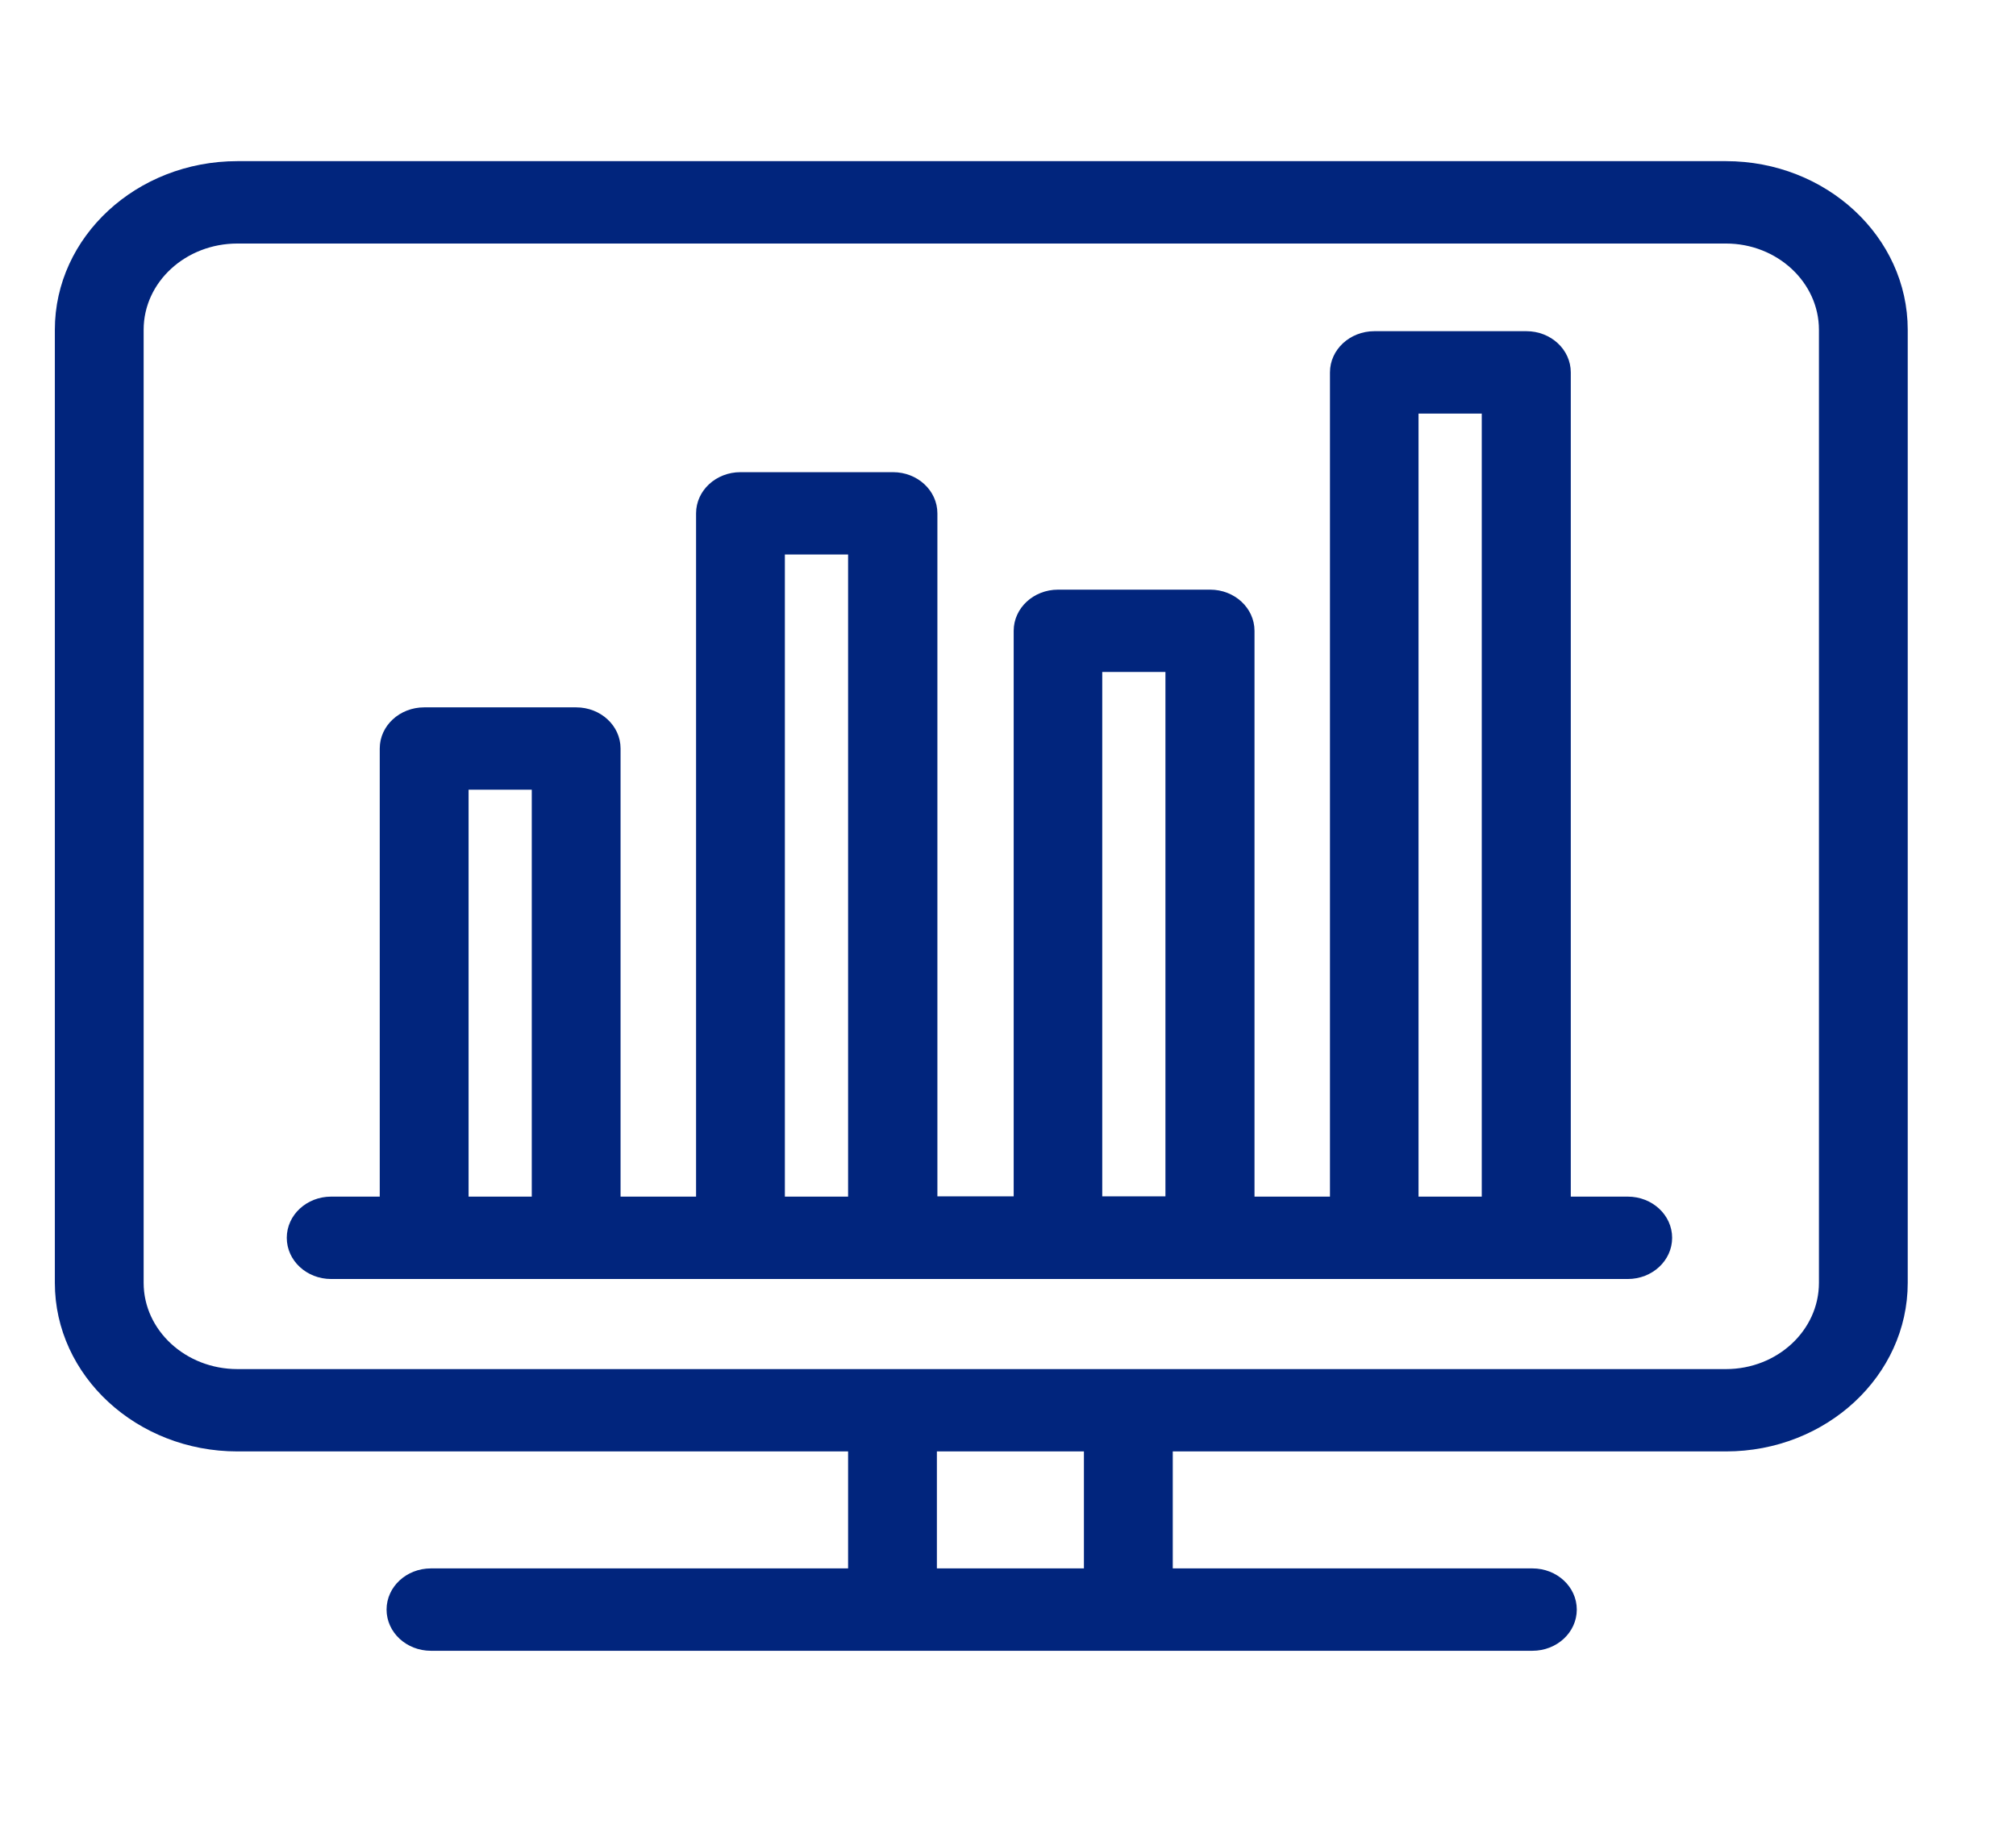
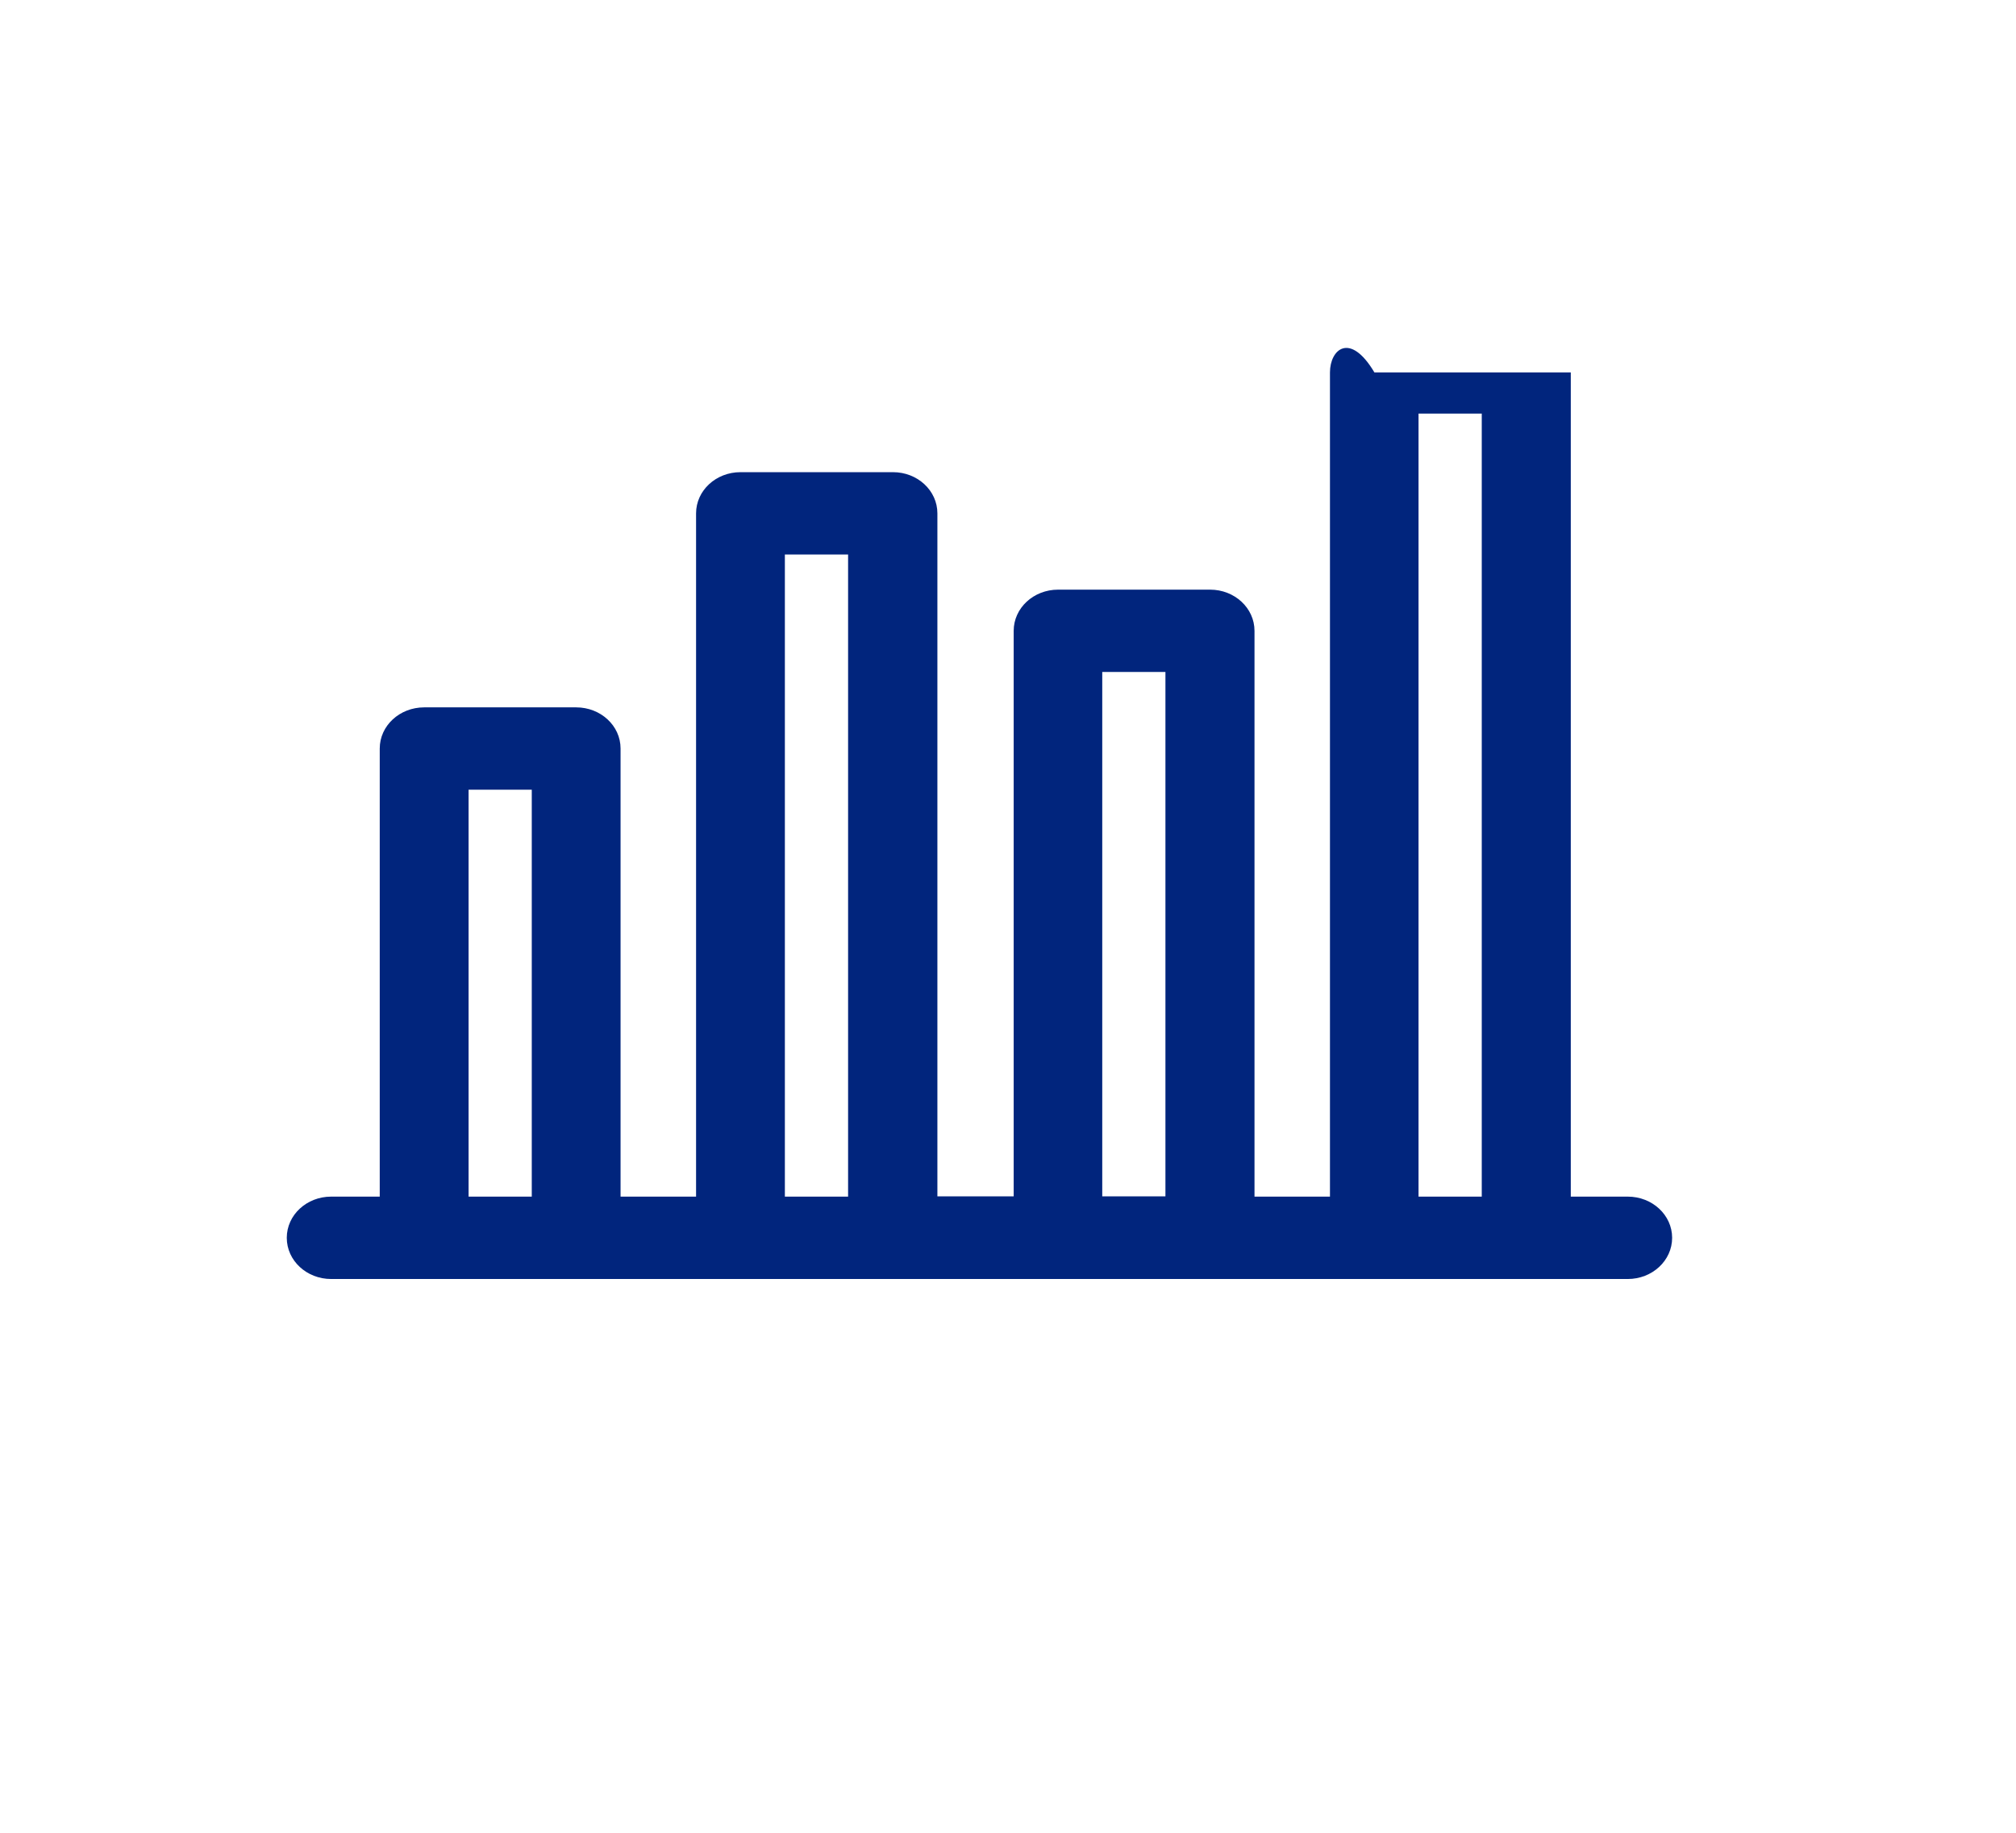
<svg xmlns="http://www.w3.org/2000/svg" width="44" height="40" viewBox="0 0 44 40" fill="none">
-   <path d="M41.637 7.197C41.637 5.167 39.858 3.517 37.67 3.517H5.182C2.982 3.517 1.197 5.167 1.197 7.197V27.998C1.197 30.028 2.987 31.677 5.182 31.677H18.51V34.23H9.406C8.87 34.23 8.437 34.632 8.437 35.129C8.437 35.626 8.87 36.028 9.406 36.028H33.445C33.981 36.028 34.414 35.626 34.414 35.129C34.414 34.632 33.981 34.23 33.445 34.23H25.596V31.677H37.67C39.858 31.677 41.637 30.028 41.637 27.998V7.197ZM23.657 34.23H20.448V31.677H23.657V34.23ZM37.67 29.88H5.182C4.053 29.88 3.135 29.034 3.135 27.998V7.197C3.135 6.155 4.053 5.315 5.182 5.315H37.67C38.787 5.315 39.699 6.161 39.699 7.197V27.998C39.699 29.034 38.792 29.88 37.67 29.88Z" fill="#01257D" />
-   <path d="M35.526 26.116H34.283V8.128C34.283 7.63 33.85 7.228 33.314 7.228H29.997C29.461 7.228 29.027 7.63 29.027 8.128V26.116H27.38V13.768C27.38 13.271 26.947 12.869 26.411 12.869H23.093C22.557 12.869 22.124 13.271 22.124 13.768V26.11H20.459V11.204C20.459 10.707 20.026 10.305 19.49 10.305H16.161C15.625 10.305 15.192 10.707 15.192 11.204V26.116H13.544V16.336C13.544 15.839 13.111 15.438 12.575 15.438H9.258C8.722 15.438 8.288 15.839 8.288 16.336V26.116H7.228C6.692 26.116 6.259 26.518 6.259 27.015C6.259 27.512 6.692 27.914 7.228 27.914H35.526C36.062 27.914 36.495 27.512 36.495 27.015C36.495 26.518 36.062 26.116 35.526 26.116ZM30.96 9.026H32.34V26.116H30.96V9.026ZM24.057 14.666H25.436V26.11H24.057V14.666ZM17.13 12.102H18.51V26.116H17.13V12.102ZM10.227 17.235H11.606V26.116H10.227V17.235Z" fill="#01257D" />
+   <path d="M35.526 26.116H34.283V8.128H29.997C29.461 7.228 29.027 7.63 29.027 8.128V26.116H27.38V13.768C27.38 13.271 26.947 12.869 26.411 12.869H23.093C22.557 12.869 22.124 13.271 22.124 13.768V26.11H20.459V11.204C20.459 10.707 20.026 10.305 19.49 10.305H16.161C15.625 10.305 15.192 10.707 15.192 11.204V26.116H13.544V16.336C13.544 15.839 13.111 15.438 12.575 15.438H9.258C8.722 15.438 8.288 15.839 8.288 16.336V26.116H7.228C6.692 26.116 6.259 26.518 6.259 27.015C6.259 27.512 6.692 27.914 7.228 27.914H35.526C36.062 27.914 36.495 27.512 36.495 27.015C36.495 26.518 36.062 26.116 35.526 26.116ZM30.96 9.026H32.34V26.116H30.96V9.026ZM24.057 14.666H25.436V26.11H24.057V14.666ZM17.13 12.102H18.51V26.116H17.13V12.102ZM10.227 17.235H11.606V26.116H10.227V17.235Z" fill="#01257D" />
</svg>